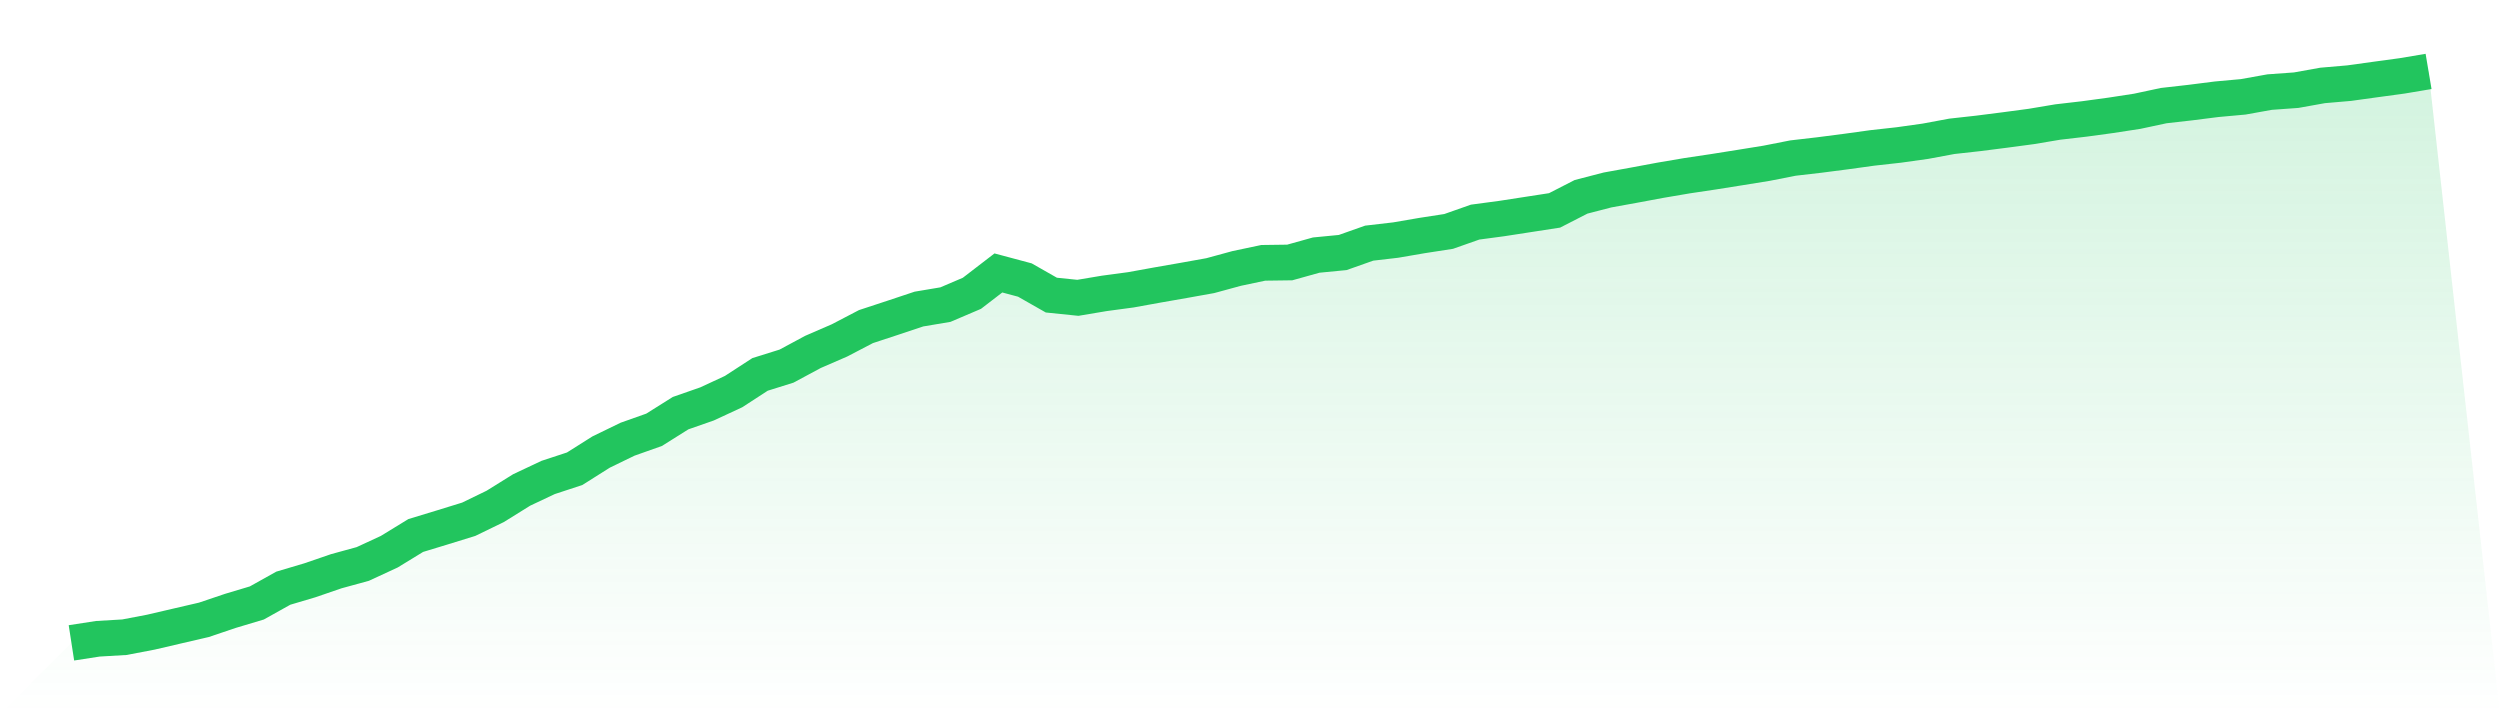
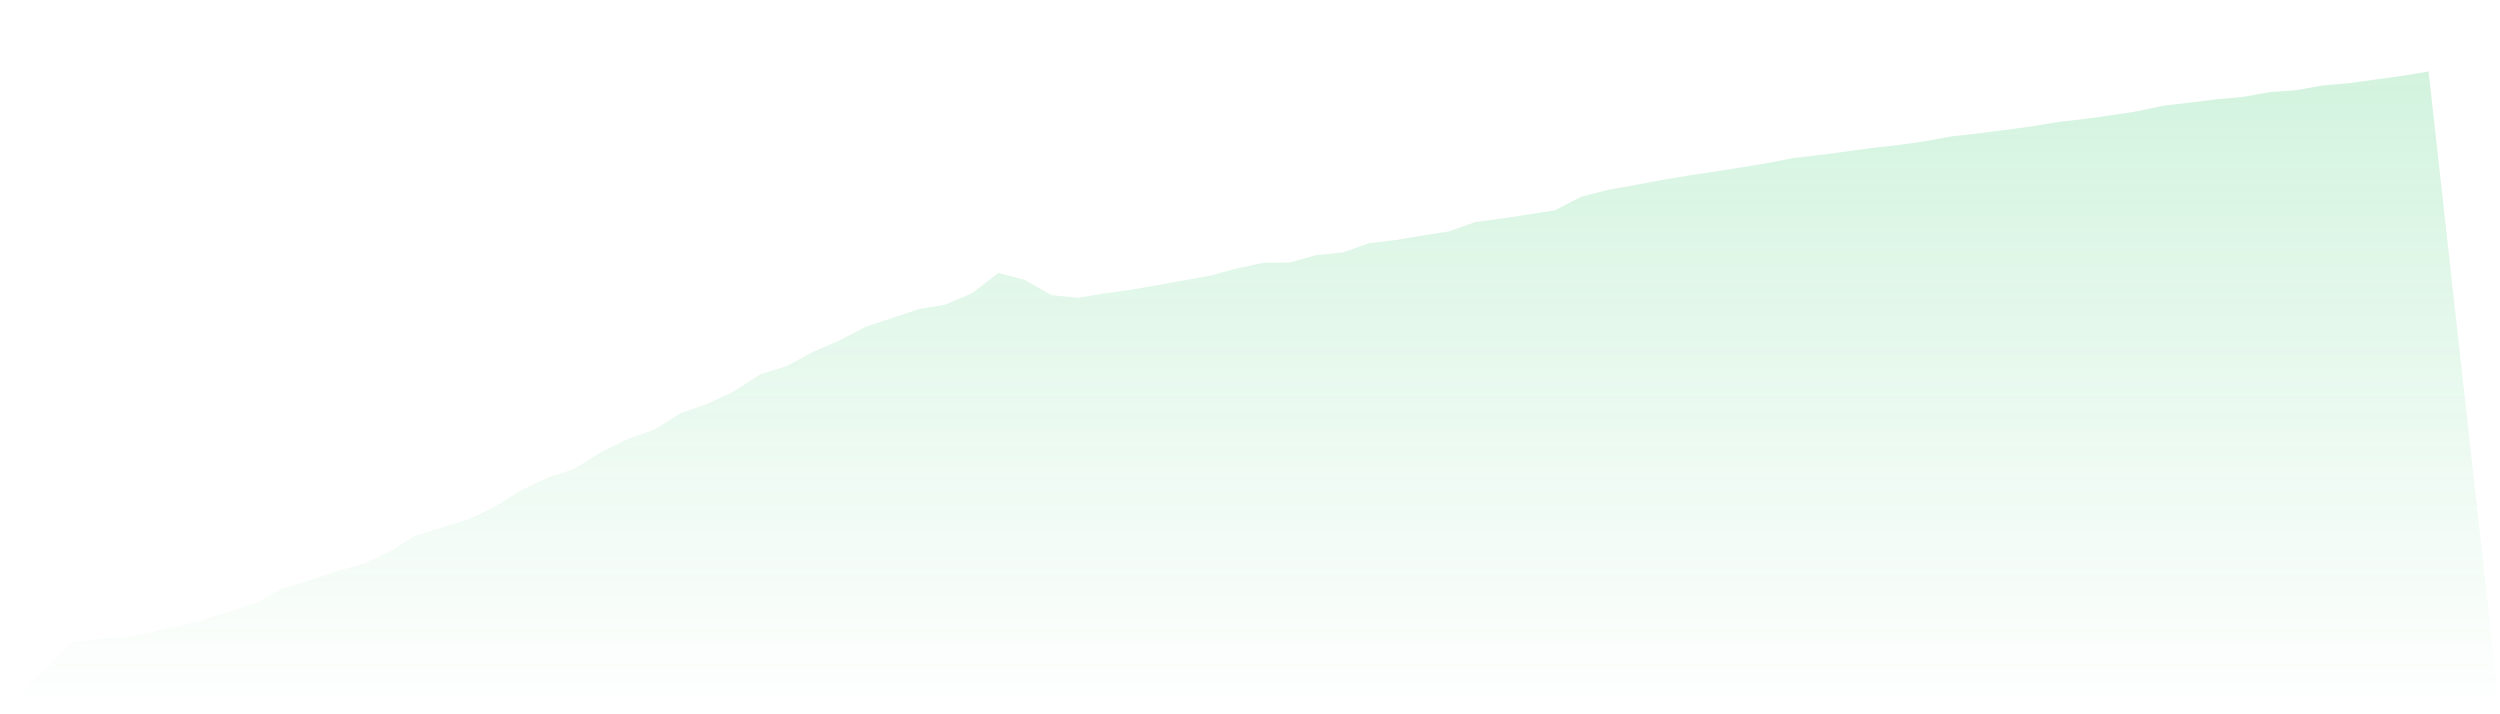
<svg xmlns="http://www.w3.org/2000/svg" viewBox="0 0 140 40">
  <defs>
    <linearGradient id="gradient" x1="0" x2="0" y1="0" y2="1">
      <stop offset="0%" stop-color="#22c55e" stop-opacity="0.2" />
      <stop offset="100%" stop-color="#22c55e" stop-opacity="0" />
    </linearGradient>
  </defs>
  <path d="M4,36 L4,36 L5.483,35.771 L6.966,35.684 L8.449,35.401 L9.933,35.055 L11.416,34.711 L12.899,34.21 L14.382,33.766 L15.865,32.938 L17.348,32.498 L18.831,31.989 L20.315,31.582 L21.798,30.896 L23.281,29.988 L24.764,29.537 L26.247,29.079 L27.73,28.359 L29.213,27.437 L30.697,26.737 L32.18,26.25 L33.663,25.314 L35.146,24.594 L36.629,24.069 L38.112,23.137 L39.596,22.619 L41.079,21.93 L42.562,20.967 L44.045,20.503 L45.528,19.706 L47.011,19.063 L48.494,18.289 L49.978,17.801 L51.461,17.307 L52.944,17.058 L54.427,16.425 L55.91,15.285 L57.393,15.682 L58.876,16.526 L60.36,16.678 L61.843,16.429 L63.326,16.23 L64.809,15.961 L66.292,15.702 L67.775,15.436 L69.258,15.032 L70.742,14.719 L72.225,14.699 L73.708,14.285 L75.191,14.141 L76.674,13.616 L78.157,13.444 L79.64,13.189 L81.124,12.96 L82.607,12.438 L84.09,12.24 L85.573,12.011 L87.056,11.782 L88.539,11.022 L90.022,10.638 L91.506,10.369 L92.989,10.093 L94.472,9.841 L95.955,9.619 L97.438,9.383 L98.921,9.144 L100.404,8.852 L101.888,8.68 L103.371,8.488 L104.854,8.283 L106.337,8.118 L107.82,7.91 L109.303,7.634 L110.787,7.469 L112.27,7.28 L113.753,7.082 L115.236,6.833 L116.719,6.661 L118.202,6.459 L119.685,6.231 L121.169,5.914 L122.652,5.746 L124.135,5.558 L125.618,5.423 L127.101,5.157 L128.584,5.05 L130.067,4.784 L131.551,4.656 L133.034,4.451 L134.517,4.249 L136,4 L140,40 L0,40 z" fill="url(#gradient)" />
-   <path d="M4,36 L4,36 L5.483,35.771 L6.966,35.684 L8.449,35.401 L9.933,35.055 L11.416,34.711 L12.899,34.21 L14.382,33.766 L15.865,32.938 L17.348,32.498 L18.831,31.989 L20.315,31.582 L21.798,30.896 L23.281,29.988 L24.764,29.537 L26.247,29.079 L27.73,28.359 L29.213,27.437 L30.697,26.737 L32.18,26.25 L33.663,25.314 L35.146,24.594 L36.629,24.069 L38.112,23.137 L39.596,22.619 L41.079,21.93 L42.562,20.967 L44.045,20.503 L45.528,19.706 L47.011,19.063 L48.494,18.289 L49.978,17.801 L51.461,17.307 L52.944,17.058 L54.427,16.425 L55.91,15.285 L57.393,15.682 L58.876,16.526 L60.36,16.678 L61.843,16.429 L63.326,16.23 L64.809,15.961 L66.292,15.702 L67.775,15.436 L69.258,15.032 L70.742,14.719 L72.225,14.699 L73.708,14.285 L75.191,14.141 L76.674,13.616 L78.157,13.444 L79.64,13.189 L81.124,12.96 L82.607,12.438 L84.09,12.24 L85.573,12.011 L87.056,11.782 L88.539,11.022 L90.022,10.638 L91.506,10.369 L92.989,10.093 L94.472,9.841 L95.955,9.619 L97.438,9.383 L98.921,9.144 L100.404,8.852 L101.888,8.68 L103.371,8.488 L104.854,8.283 L106.337,8.118 L107.82,7.91 L109.303,7.634 L110.787,7.469 L112.27,7.28 L113.753,7.082 L115.236,6.833 L116.719,6.661 L118.202,6.459 L119.685,6.231 L121.169,5.914 L122.652,5.746 L124.135,5.558 L125.618,5.423 L127.101,5.157 L128.584,5.05 L130.067,4.784 L131.551,4.656 L133.034,4.451 L134.517,4.249 L136,4" fill="none" stroke="#22c55e" stroke-width="2" />
</svg>